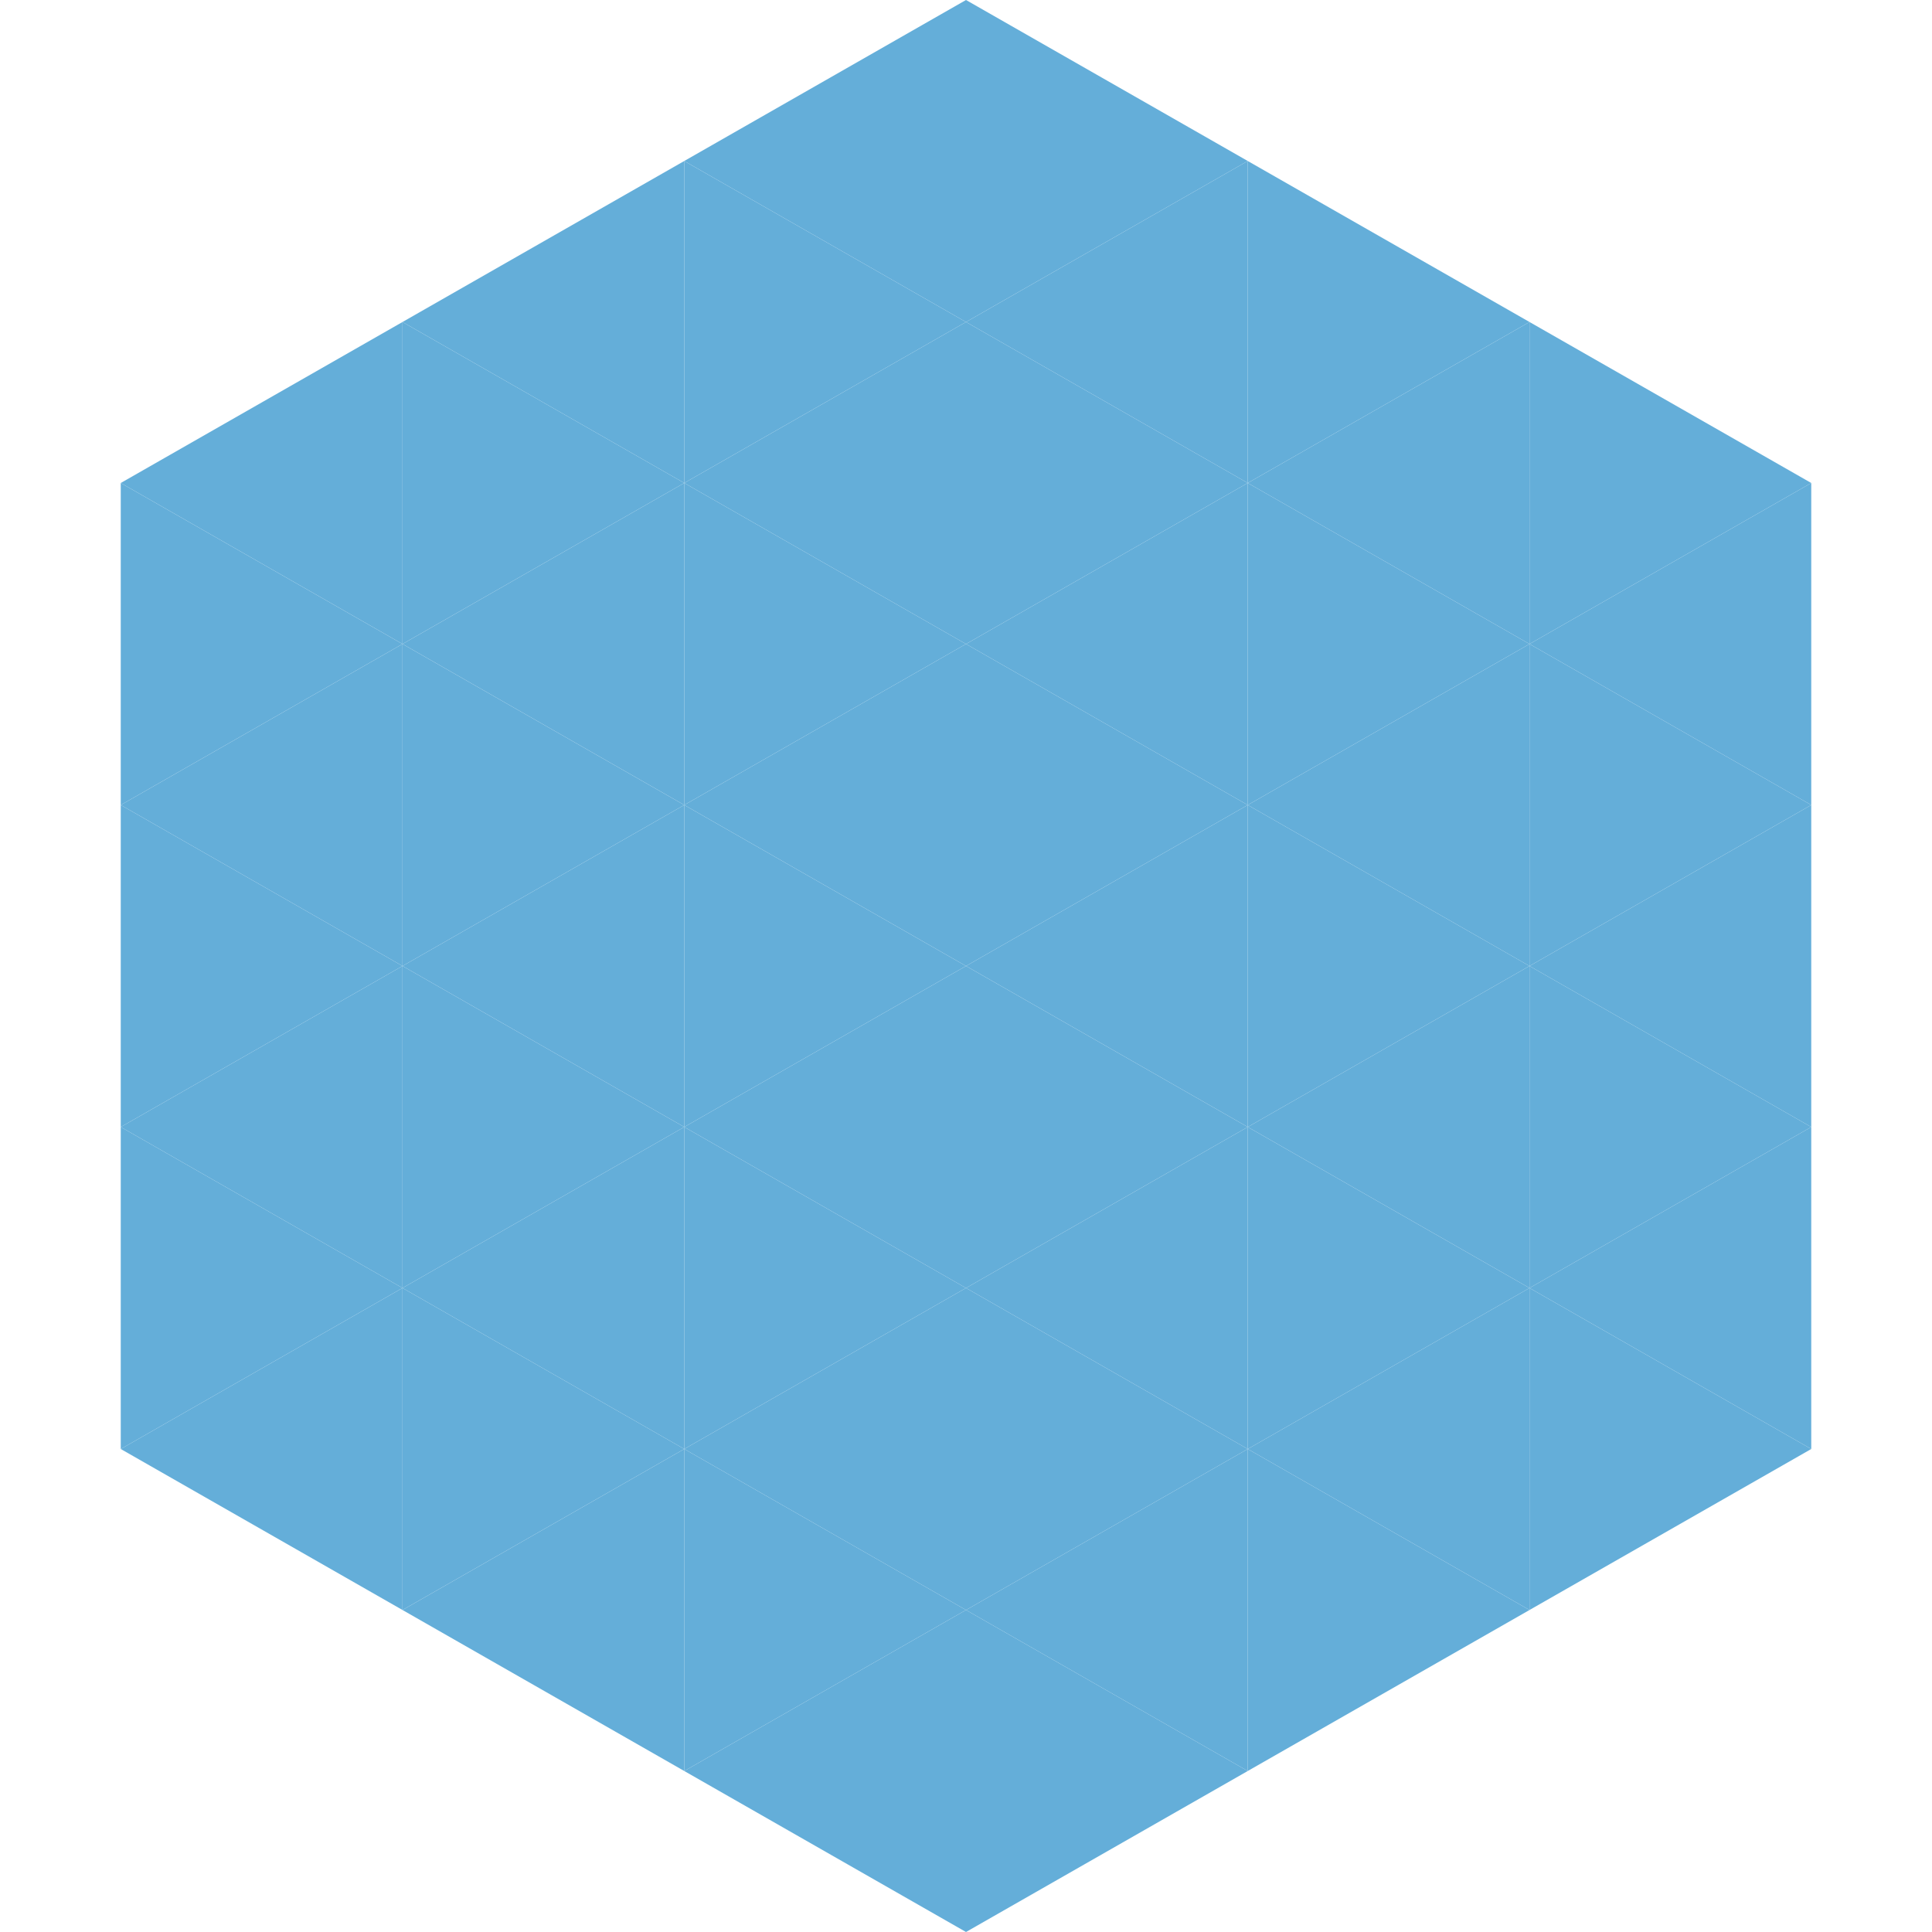
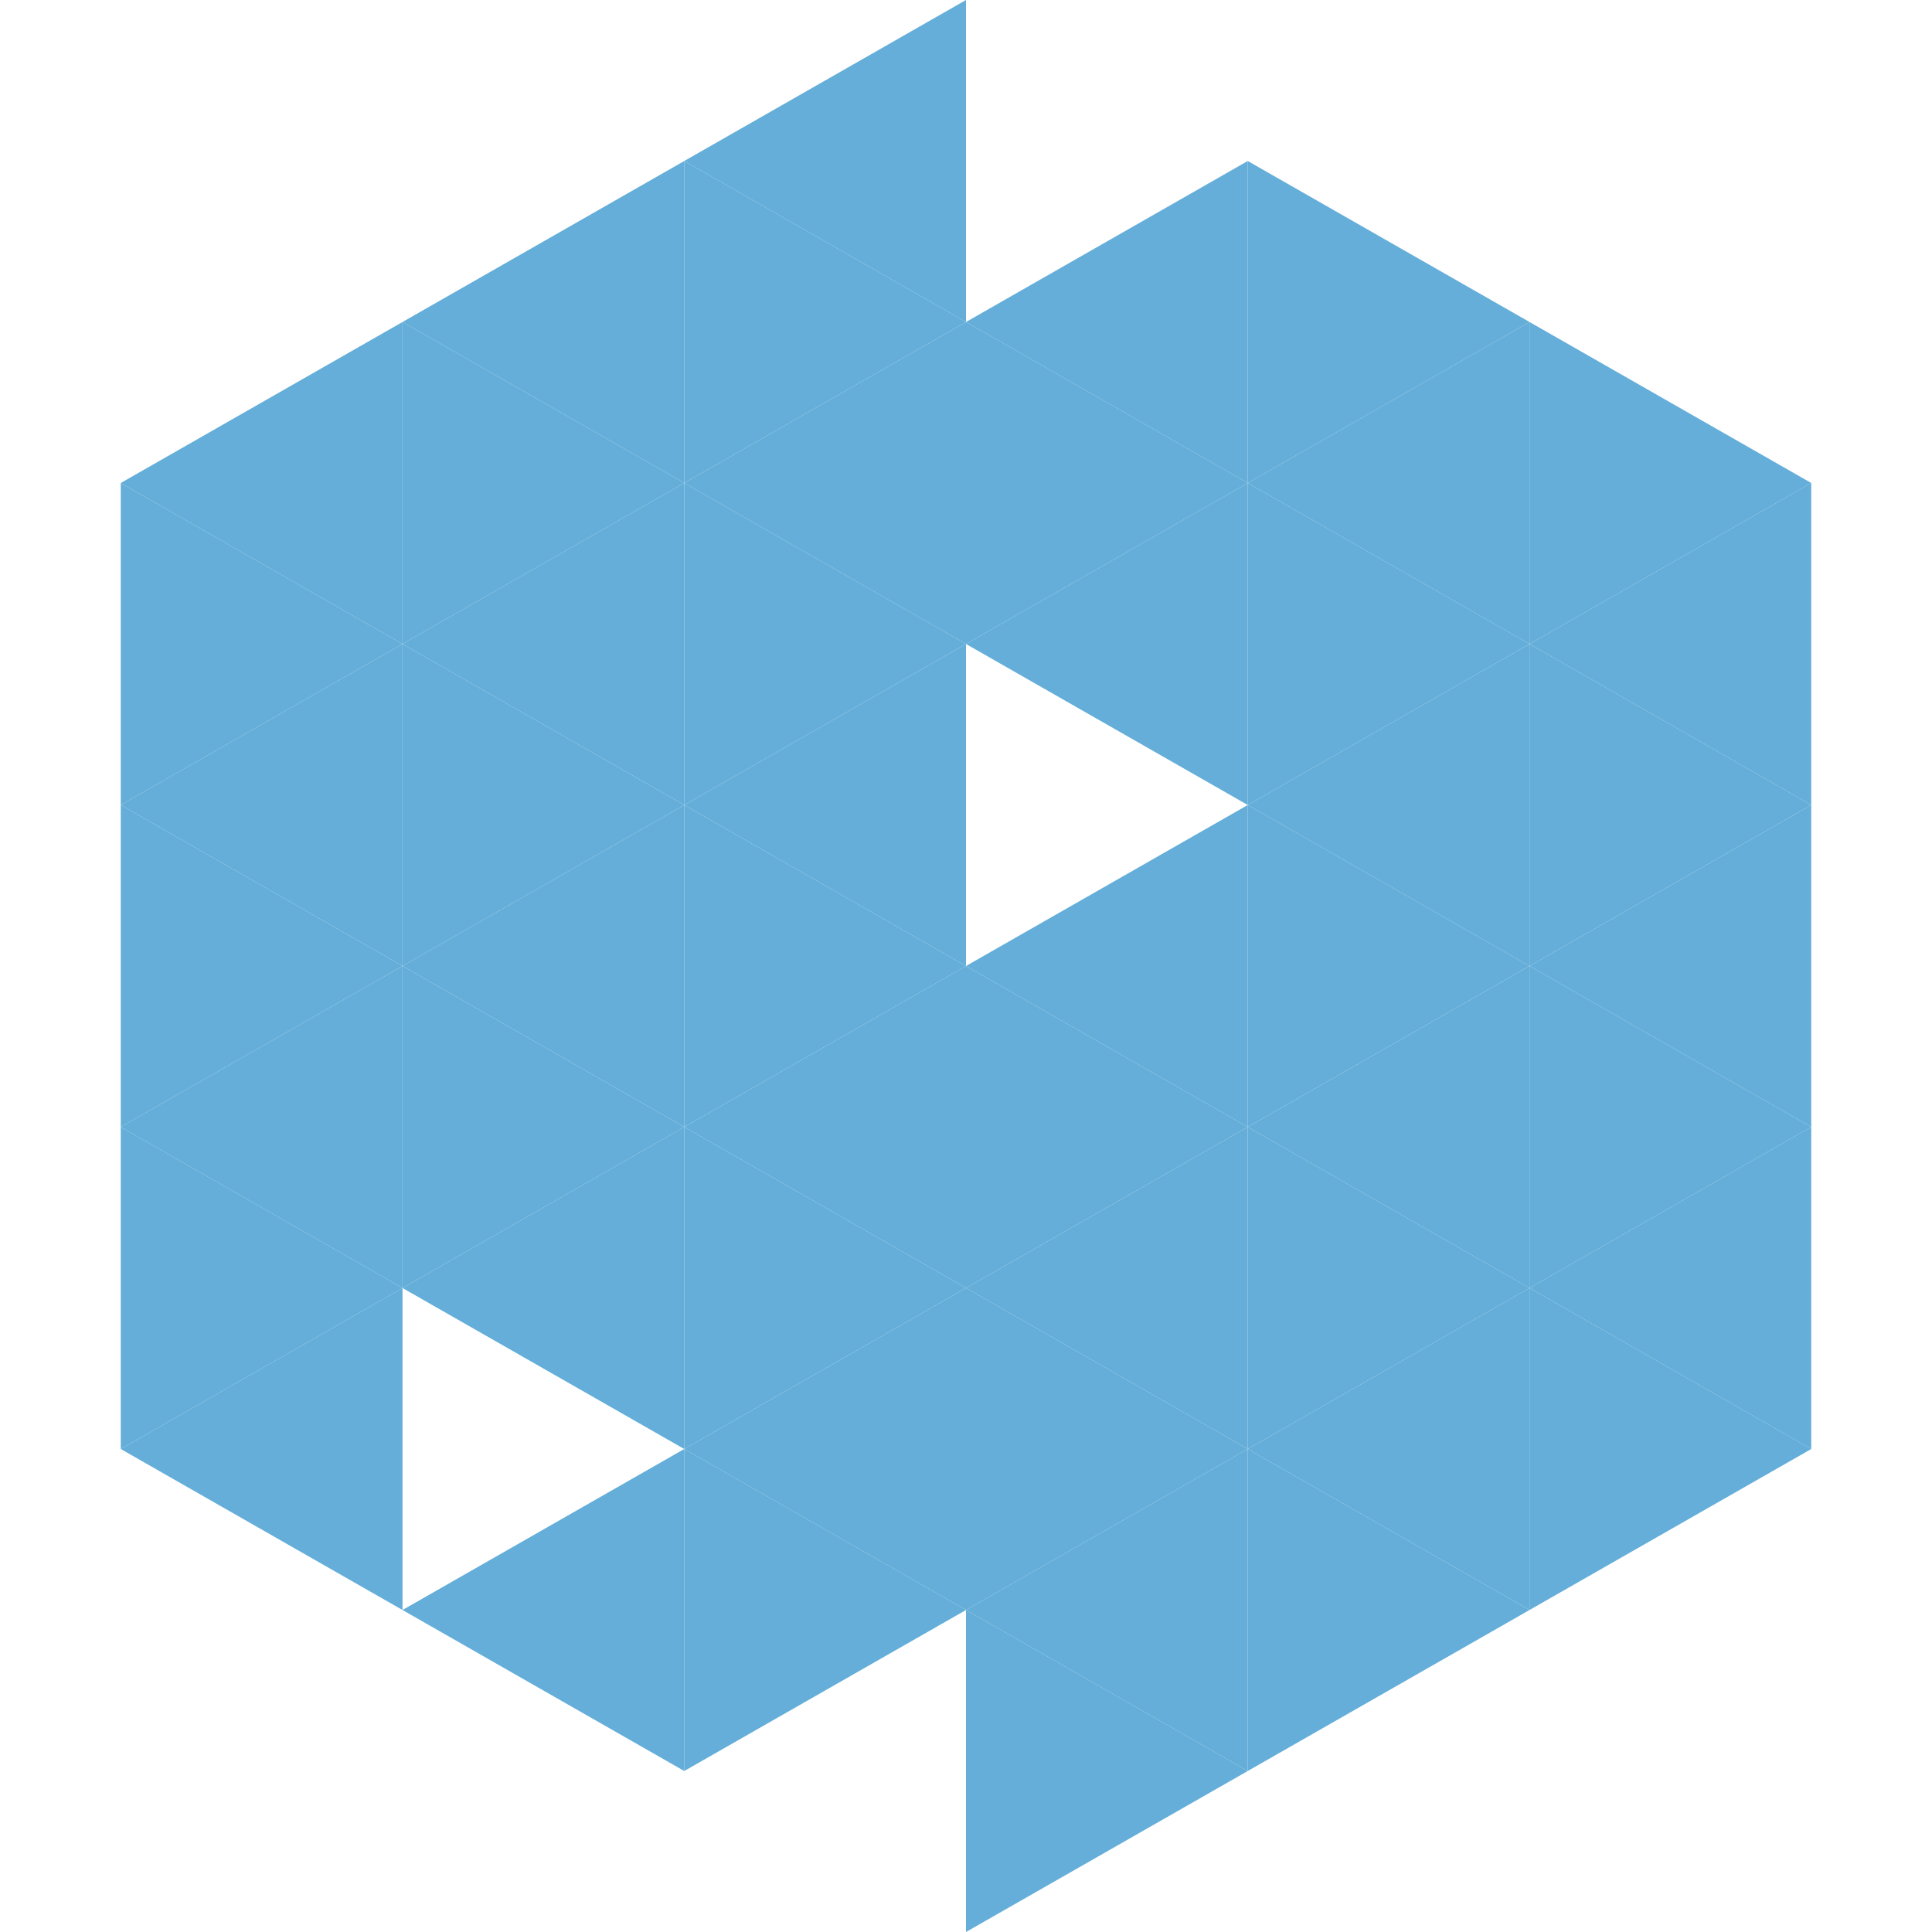
<svg xmlns="http://www.w3.org/2000/svg" width="240" height="240">
  <polygon points="50,40 15,60 50,80" style="fill:rgb(100,174,217)" />
  <polygon points="190,40 225,60 190,80" style="fill:rgb(100,174,217)" />
  <polygon points="15,60 50,80 15,100" style="fill:rgb(100,174,217)" />
  <polygon points="225,60 190,80 225,100" style="fill:rgb(100,174,217)" />
  <polygon points="50,80 15,100 50,120" style="fill:rgb(100,174,217)" />
  <polygon points="190,80 225,100 190,120" style="fill:rgb(100,174,217)" />
  <polygon points="15,100 50,120 15,140" style="fill:rgb(100,174,217)" />
  <polygon points="225,100 190,120 225,140" style="fill:rgb(100,174,217)" />
  <polygon points="50,120 15,140 50,160" style="fill:rgb(100,174,217)" />
  <polygon points="190,120 225,140 190,160" style="fill:rgb(100,174,217)" />
  <polygon points="15,140 50,160 15,180" style="fill:rgb(100,174,217)" />
  <polygon points="225,140 190,160 225,180" style="fill:rgb(100,174,217)" />
  <polygon points="50,160 15,180 50,200" style="fill:rgb(100,174,217)" />
  <polygon points="190,160 225,180 190,200" style="fill:rgb(100,174,217)" />
  <polygon points="15,180 50,200 15,220" style="fill:rgb(255,255,255); fill-opacity:0" />
  <polygon points="225,180 190,200 225,220" style="fill:rgb(255,255,255); fill-opacity:0" />
  <polygon points="50,0 85,20 50,40" style="fill:rgb(255,255,255); fill-opacity:0" />
  <polygon points="190,0 155,20 190,40" style="fill:rgb(255,255,255); fill-opacity:0" />
  <polygon points="85,20 50,40 85,60" style="fill:rgb(100,174,217)" />
  <polygon points="155,20 190,40 155,60" style="fill:rgb(100,174,217)" />
  <polygon points="50,40 85,60 50,80" style="fill:rgb(100,174,217)" />
  <polygon points="190,40 155,60 190,80" style="fill:rgb(100,174,217)" />
  <polygon points="85,60 50,80 85,100" style="fill:rgb(100,174,217)" />
  <polygon points="155,60 190,80 155,100" style="fill:rgb(100,174,217)" />
  <polygon points="50,80 85,100 50,120" style="fill:rgb(100,174,217)" />
  <polygon points="190,80 155,100 190,120" style="fill:rgb(100,174,217)" />
  <polygon points="85,100 50,120 85,140" style="fill:rgb(100,174,217)" />
  <polygon points="155,100 190,120 155,140" style="fill:rgb(100,174,217)" />
  <polygon points="50,120 85,140 50,160" style="fill:rgb(100,174,217)" />
  <polygon points="190,120 155,140 190,160" style="fill:rgb(100,174,217)" />
  <polygon points="85,140 50,160 85,180" style="fill:rgb(100,174,217)" />
  <polygon points="155,140 190,160 155,180" style="fill:rgb(100,174,217)" />
-   <polygon points="50,160 85,180 50,200" style="fill:rgb(100,174,217)" />
  <polygon points="190,160 155,180 190,200" style="fill:rgb(100,174,217)" />
  <polygon points="85,180 50,200 85,220" style="fill:rgb(100,174,217)" />
  <polygon points="155,180 190,200 155,220" style="fill:rgb(100,174,217)" />
  <polygon points="120,0 85,20 120,40" style="fill:rgb(100,174,217)" />
-   <polygon points="120,0 155,20 120,40" style="fill:rgb(100,174,217)" />
  <polygon points="85,20 120,40 85,60" style="fill:rgb(100,174,217)" />
  <polygon points="155,20 120,40 155,60" style="fill:rgb(100,174,217)" />
  <polygon points="120,40 85,60 120,80" style="fill:rgb(100,174,217)" />
  <polygon points="120,40 155,60 120,80" style="fill:rgb(100,174,217)" />
  <polygon points="85,60 120,80 85,100" style="fill:rgb(100,174,217)" />
  <polygon points="155,60 120,80 155,100" style="fill:rgb(100,174,217)" />
  <polygon points="120,80 85,100 120,120" style="fill:rgb(100,174,217)" />
-   <polygon points="120,80 155,100 120,120" style="fill:rgb(100,174,217)" />
  <polygon points="85,100 120,120 85,140" style="fill:rgb(100,174,217)" />
  <polygon points="155,100 120,120 155,140" style="fill:rgb(100,174,217)" />
  <polygon points="120,120 85,140 120,160" style="fill:rgb(100,174,217)" />
  <polygon points="120,120 155,140 120,160" style="fill:rgb(100,174,217)" />
  <polygon points="85,140 120,160 85,180" style="fill:rgb(100,174,217)" />
  <polygon points="155,140 120,160 155,180" style="fill:rgb(100,174,217)" />
  <polygon points="120,160 85,180 120,200" style="fill:rgb(100,174,217)" />
  <polygon points="120,160 155,180 120,200" style="fill:rgb(100,174,217)" />
  <polygon points="85,180 120,200 85,220" style="fill:rgb(100,174,217)" />
  <polygon points="155,180 120,200 155,220" style="fill:rgb(100,174,217)" />
-   <polygon points="120,200 85,220 120,240" style="fill:rgb(100,174,217)" />
  <polygon points="120,200 155,220 120,240" style="fill:rgb(100,174,217)" />
  <polygon points="85,220 120,240 85,260" style="fill:rgb(255,255,255); fill-opacity:0" />
  <polygon points="155,220 120,240 155,260" style="fill:rgb(255,255,255); fill-opacity:0" />
</svg>